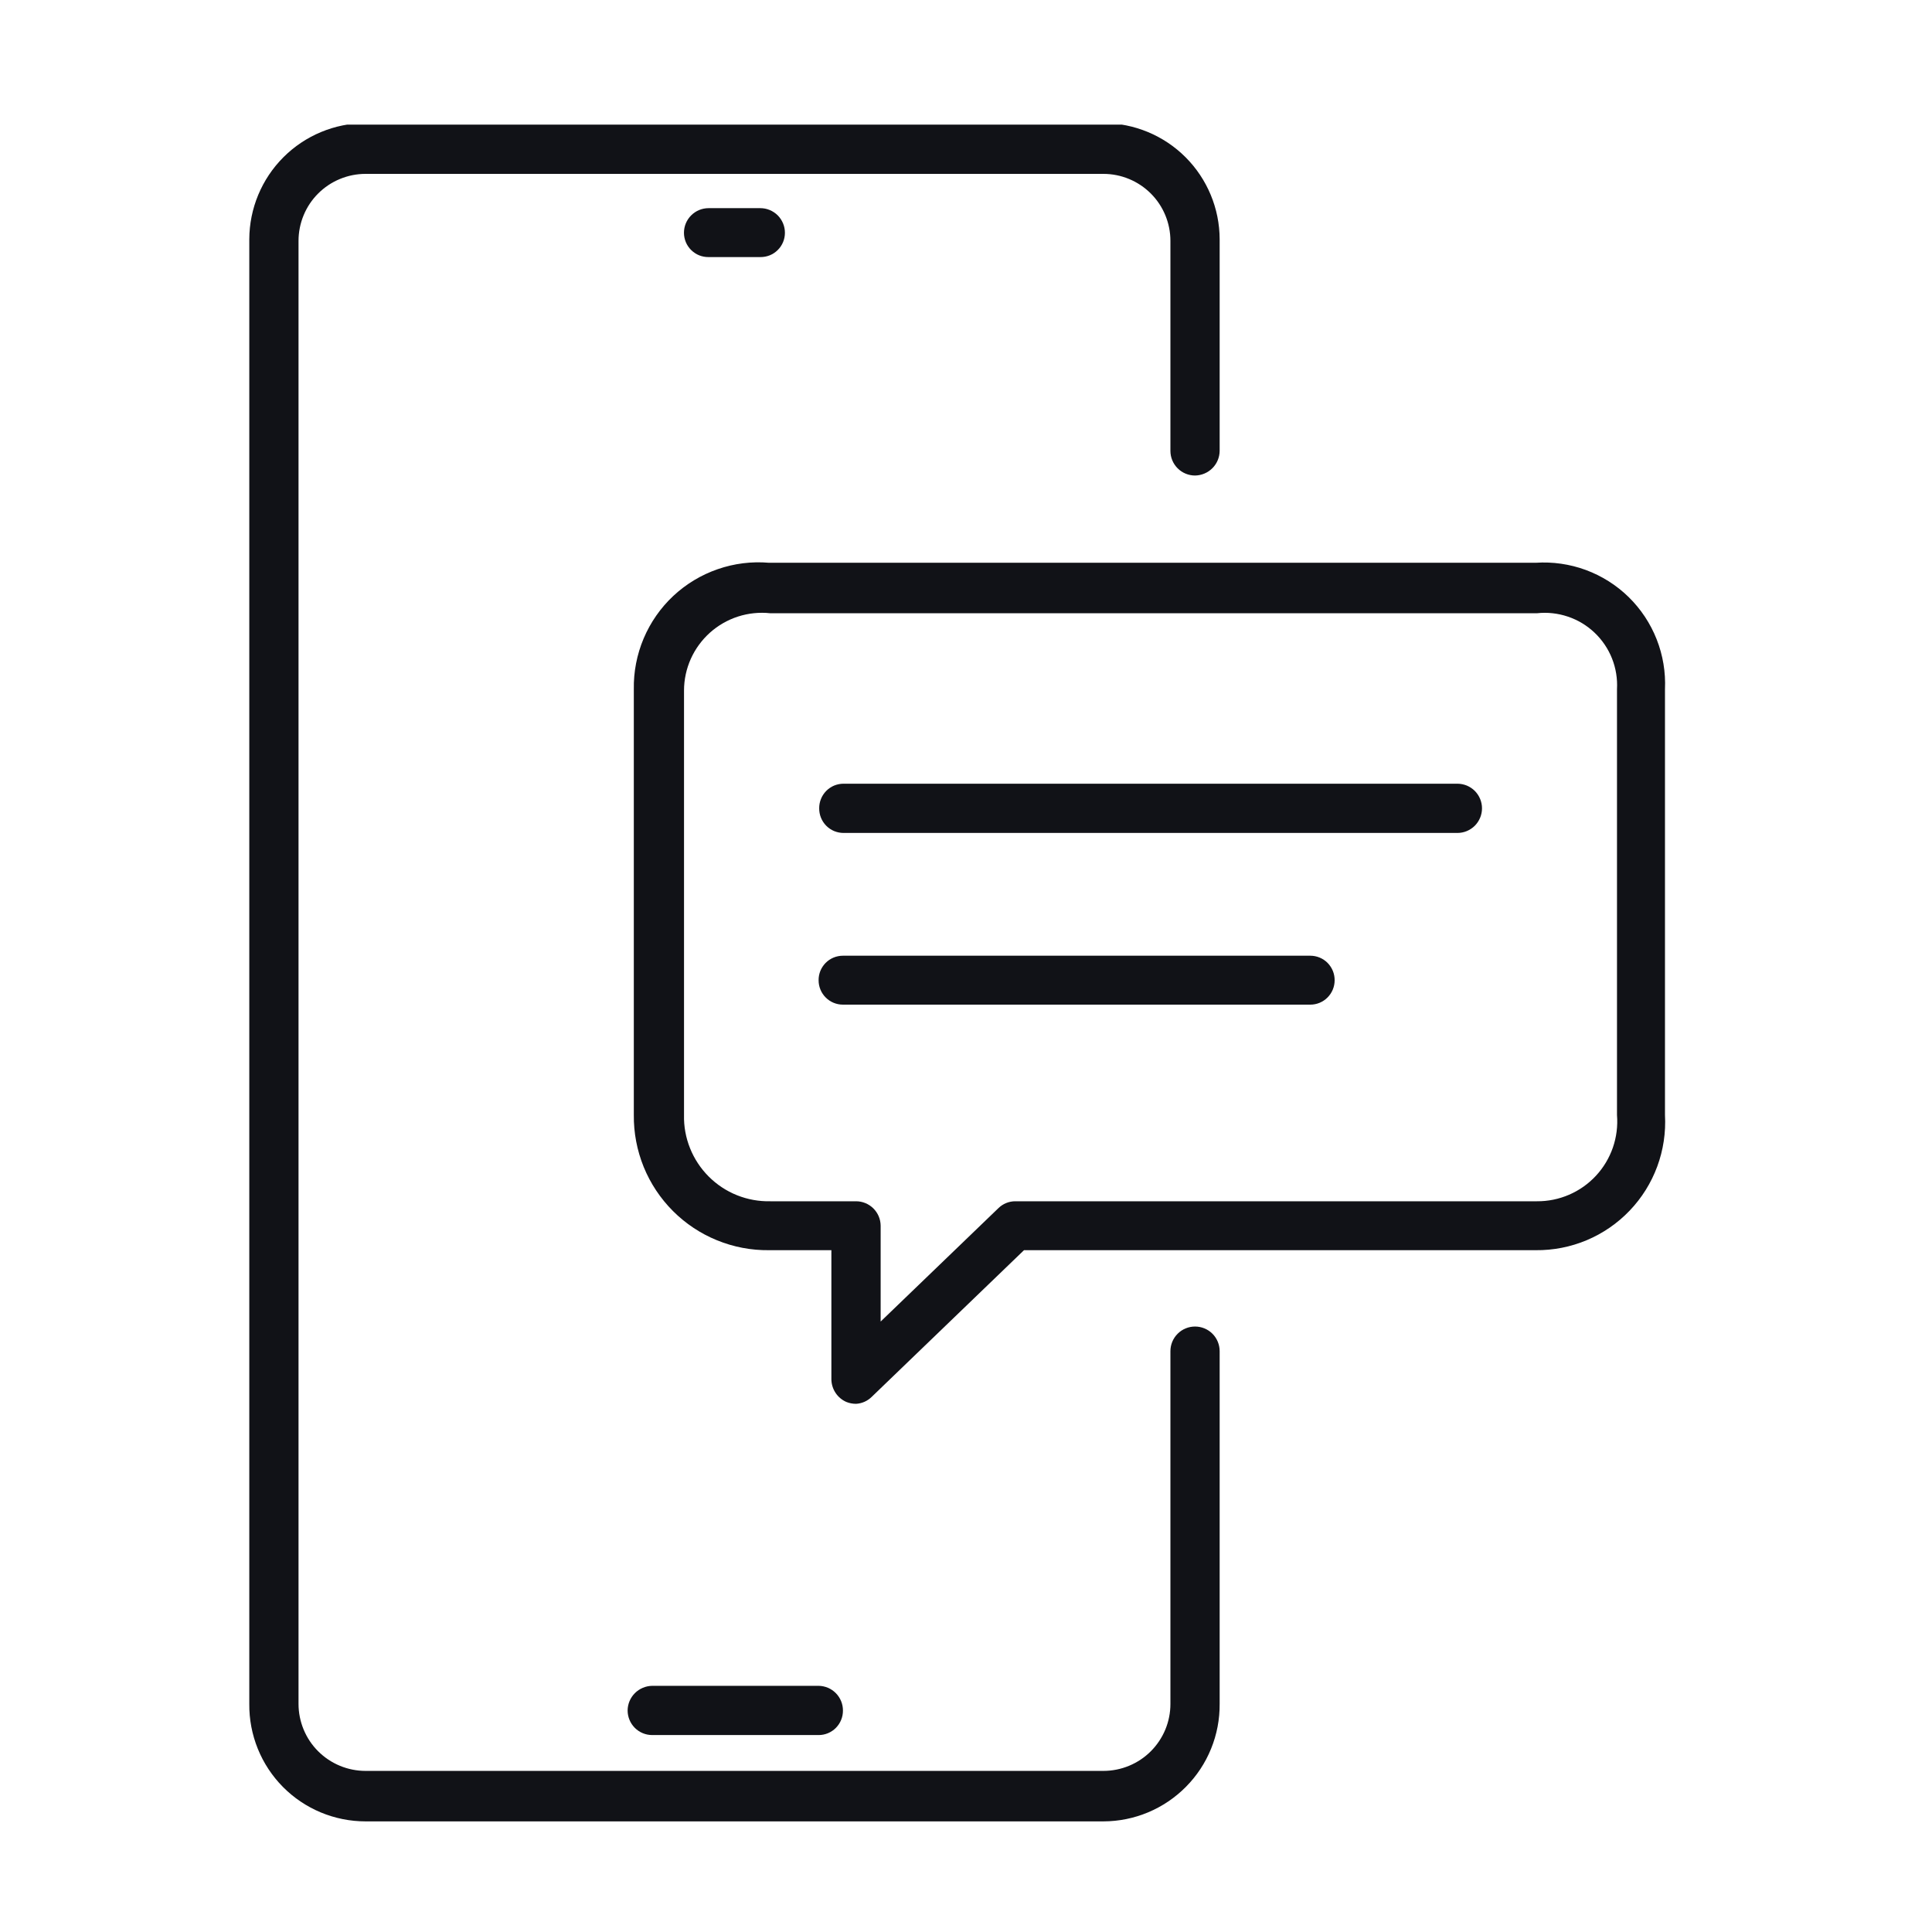
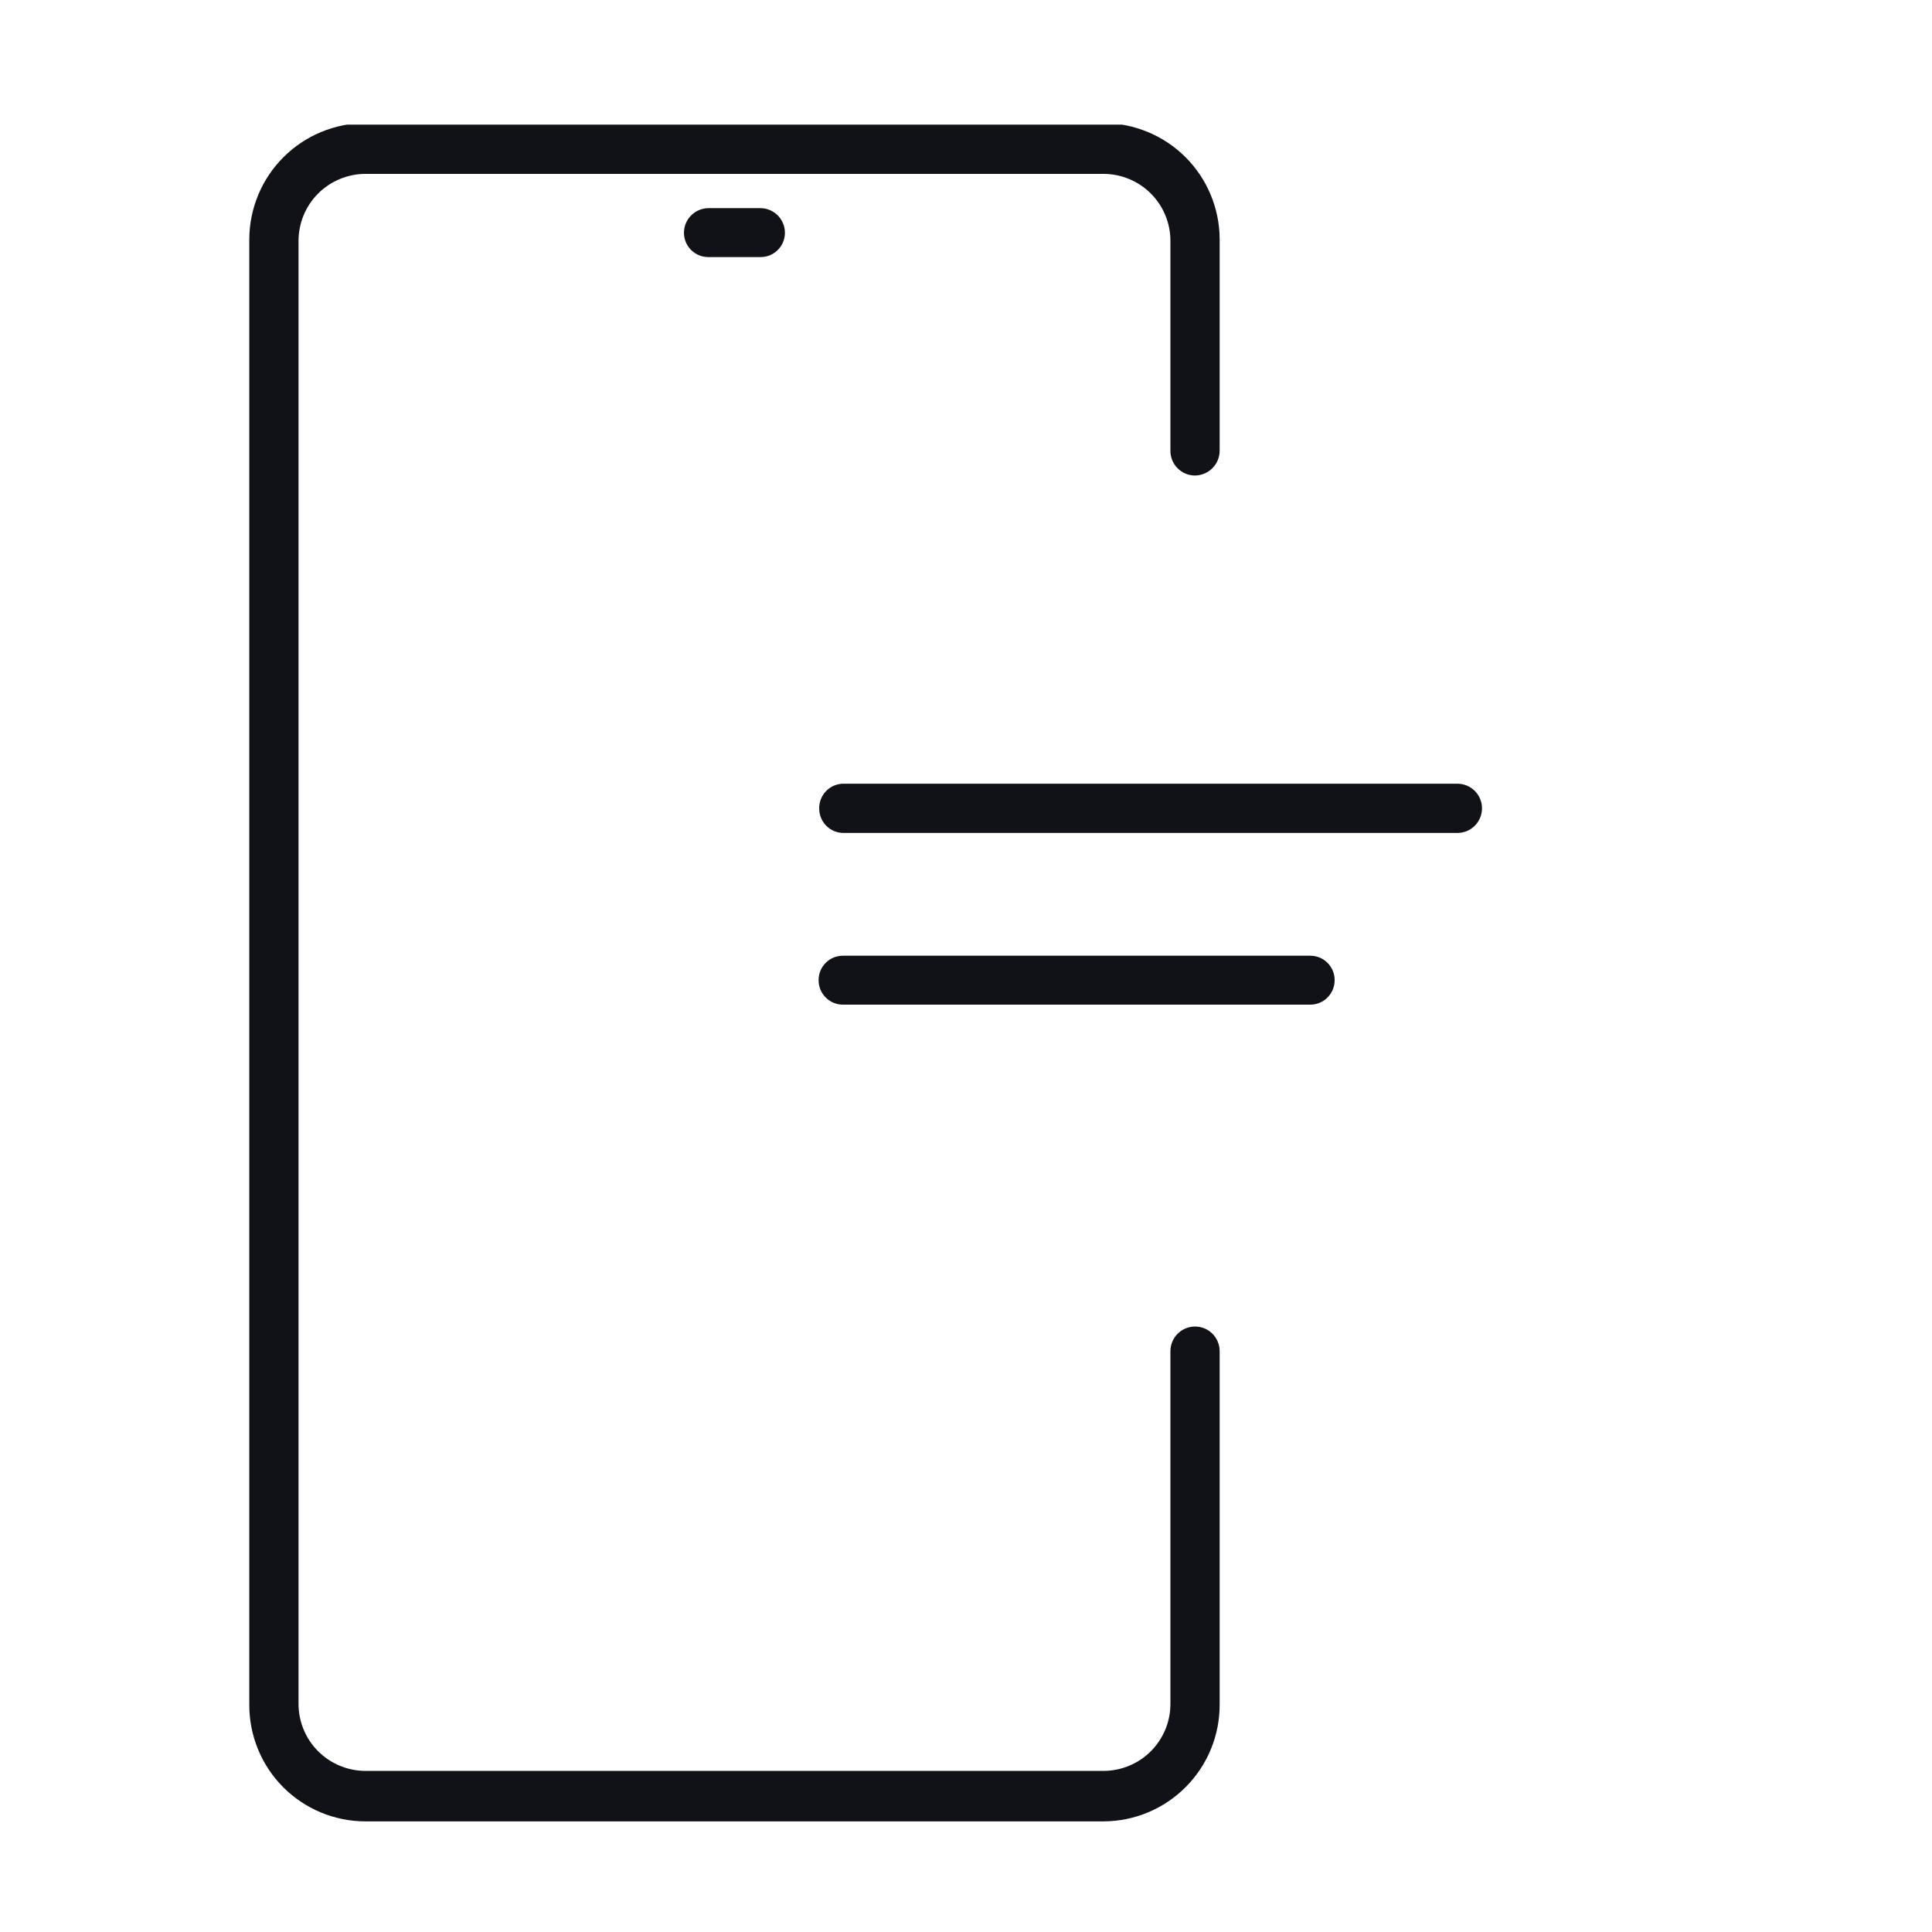
<svg xmlns="http://www.w3.org/2000/svg" width="62" height="62" viewBox="0 0 62 62" fill="none">
  <mask id="mask0_1654_11217" style="mask-type:alpha" maskUnits="userSpaceOnUse" x="0" y="0" width="62" height="62">
    <rect width="62" height="62" fill="#C4C4C4" />
  </mask>
  <g mask="url(#mask0_1654_11217)">
    <g clip-path="url(#clip0_1654_11217)">
      <path d="M35.41 58.45H11.73C11.237 58.45 10.749 58.352 10.293 58.162C9.838 57.972 9.425 57.694 9.078 57.343C8.732 56.993 8.458 56.577 8.273 56.12C8.088 55.663 7.995 55.173 8 54.68V7.68C8.003 6.692 8.397 5.744 9.096 5.045C9.795 4.346 10.742 3.953 11.73 3.95H35.41C36.399 3.953 37.346 4.346 38.045 5.045C38.744 5.744 39.138 6.692 39.14 7.68V14.47C39.138 14.679 39.054 14.878 38.906 15.026C38.758 15.173 38.559 15.257 38.35 15.26C38.141 15.26 37.94 15.177 37.792 15.029C37.643 14.88 37.56 14.68 37.56 14.47V7.73C37.56 7.16 37.334 6.613 36.931 6.21C36.527 5.807 35.98 5.58 35.41 5.58H11.73C11.448 5.58 11.168 5.636 10.908 5.744C10.647 5.852 10.41 6.01 10.21 6.21C10.01 6.409 9.852 6.646 9.744 6.907C9.636 7.168 9.58 7.448 9.58 7.73V54.68C9.58 54.962 9.636 55.242 9.744 55.503C9.852 55.764 10.01 56.001 10.21 56.2C10.41 56.4 10.647 56.558 10.908 56.666C11.168 56.774 11.448 56.83 11.73 56.83H35.41C35.693 56.83 35.972 56.774 36.233 56.666C36.494 56.558 36.731 56.4 36.931 56.2C37.13 56.001 37.288 55.764 37.397 55.503C37.505 55.242 37.56 54.962 37.56 54.68V43.36C37.56 43.151 37.643 42.95 37.792 42.801C37.94 42.653 38.141 42.57 38.35 42.57C38.56 42.57 38.761 42.653 38.909 42.801C39.057 42.95 39.14 43.151 39.14 43.36V54.68C39.144 55.173 39.051 55.662 38.865 56.118C38.68 56.575 38.406 56.99 38.059 57.34C37.712 57.691 37.3 57.969 36.845 58.16C36.391 58.35 35.903 58.449 35.41 58.45V58.45Z" fill="#111217" />
      <path d="M24.399 8.25H22.739C22.636 8.251 22.533 8.232 22.438 8.194C22.342 8.155 22.255 8.098 22.181 8.025C22.108 7.953 22.049 7.866 22.009 7.771C21.97 7.676 21.949 7.573 21.949 7.47C21.949 7.26 22.032 7.06 22.181 6.911C22.329 6.763 22.53 6.68 22.739 6.68H24.399C24.503 6.68 24.606 6.7 24.701 6.74C24.797 6.78 24.884 6.838 24.958 6.911C25.031 6.985 25.089 7.072 25.129 7.168C25.169 7.264 25.189 7.366 25.189 7.47C25.189 7.573 25.169 7.676 25.129 7.771C25.089 7.866 25.031 7.953 24.957 8.025C24.884 8.098 24.797 8.155 24.701 8.194C24.605 8.232 24.503 8.251 24.399 8.25V8.25Z" fill="#111217" />
-       <path d="M26.271 55.68H20.931C20.721 55.68 20.52 55.597 20.372 55.449C20.224 55.3 20.141 55.099 20.141 54.89C20.143 54.681 20.227 54.482 20.375 54.334C20.523 54.187 20.722 54.103 20.931 54.1H26.271C26.478 54.103 26.677 54.187 26.823 54.335C26.969 54.483 27.051 54.682 27.051 54.89C27.052 54.993 27.033 55.096 26.994 55.191C26.956 55.287 26.898 55.374 26.826 55.448C26.753 55.522 26.667 55.58 26.571 55.62C26.476 55.66 26.374 55.68 26.271 55.68V55.68Z" fill="#111217" />
      <path d="M46.769 26.73H27.069C26.966 26.73 26.864 26.709 26.768 26.67C26.673 26.63 26.587 26.572 26.514 26.498C26.442 26.425 26.384 26.337 26.346 26.242C26.307 26.146 26.288 26.043 26.289 25.94C26.288 25.837 26.307 25.734 26.346 25.639C26.384 25.543 26.442 25.456 26.514 25.382C26.587 25.308 26.673 25.25 26.768 25.21C26.864 25.171 26.966 25.15 27.069 25.15H46.769C46.873 25.15 46.976 25.171 47.072 25.21C47.167 25.25 47.254 25.308 47.328 25.381C47.401 25.455 47.459 25.542 47.499 25.638C47.539 25.734 47.559 25.836 47.559 25.94C47.559 26.044 47.539 26.146 47.499 26.242C47.459 26.338 47.401 26.425 47.328 26.499C47.254 26.572 47.167 26.63 47.072 26.67C46.976 26.71 46.873 26.73 46.769 26.73Z" fill="#111217" />
      <path d="M42.05 32.24H27.05C26.843 32.24 26.644 32.158 26.498 32.011C26.352 31.865 26.27 31.667 26.27 31.46C26.268 31.357 26.288 31.254 26.326 31.158C26.365 31.063 26.422 30.976 26.494 30.902C26.567 30.828 26.654 30.77 26.749 30.73C26.844 30.691 26.946 30.67 27.05 30.67H42.05C42.153 30.67 42.255 30.691 42.35 30.73C42.446 30.77 42.532 30.828 42.605 30.902C42.677 30.976 42.734 31.063 42.773 31.158C42.812 31.254 42.831 31.357 42.83 31.46C42.83 31.667 42.747 31.865 42.601 32.011C42.455 32.158 42.257 32.24 42.05 32.24V32.24Z" fill="#111217" />
-       <path d="M27.471 45.05C27.364 45.05 27.259 45.03 27.16 44.99C27.018 44.928 26.897 44.826 26.812 44.696C26.727 44.567 26.681 44.415 26.68 44.26V40.12H24.68C24.109 40.127 23.541 40.019 23.012 39.803C22.482 39.588 22.001 39.268 21.597 38.864C21.192 38.459 20.873 37.978 20.657 37.449C20.442 36.919 20.334 36.352 20.34 35.78V22.12C20.33 21.56 20.438 21.004 20.656 20.488C20.874 19.972 21.198 19.507 21.607 19.124C22.016 18.742 22.501 18.449 23.031 18.266C23.56 18.082 24.122 18.012 24.68 18.06H49.281C49.827 18.023 50.376 18.102 50.89 18.291C51.405 18.481 51.873 18.777 52.265 19.16C52.657 19.544 52.963 20.006 53.164 20.516C53.365 21.026 53.456 21.572 53.431 22.12V35.78C53.462 36.342 53.378 36.905 53.183 37.433C52.988 37.961 52.687 38.444 52.297 38.851C51.908 39.258 51.44 39.58 50.921 39.799C50.402 40.017 49.843 40.126 49.281 40.12H32.861L27.971 44.83C27.836 44.962 27.659 45.04 27.471 45.05V45.05ZM24.721 19.68C24.372 19.642 24.019 19.678 23.686 19.785C23.352 19.893 23.044 20.069 22.783 20.303C22.522 20.537 22.313 20.823 22.169 21.143C22.026 21.463 21.951 21.809 21.951 22.16V35.78C21.942 36.146 22.008 36.51 22.145 36.85C22.281 37.189 22.485 37.498 22.744 37.757C23.003 38.016 23.311 38.22 23.651 38.356C23.991 38.492 24.355 38.558 24.721 38.55H27.471C27.678 38.55 27.878 38.632 28.026 38.778C28.174 38.924 28.258 39.122 28.261 39.33V42.41L32.041 38.77C32.185 38.629 32.379 38.55 32.581 38.55H49.321C49.676 38.553 50.028 38.481 50.354 38.34C50.681 38.199 50.974 37.992 51.216 37.731C51.458 37.471 51.642 37.163 51.759 36.827C51.875 36.491 51.92 36.134 51.891 35.78V22.12C51.91 21.783 51.856 21.446 51.732 21.133C51.608 20.819 51.416 20.536 51.172 20.304C50.927 20.071 50.635 19.895 50.315 19.788C49.995 19.68 49.656 19.643 49.321 19.68H24.721Z" fill="#111217" />
    </g>
  </g>
  <defs>
    <clipPath id="clip0_1654_11217">
      <rect width="45.47" height="54.45" fill="white" transform="translate(8 4)" />
    </clipPath>
  </defs>
</svg>